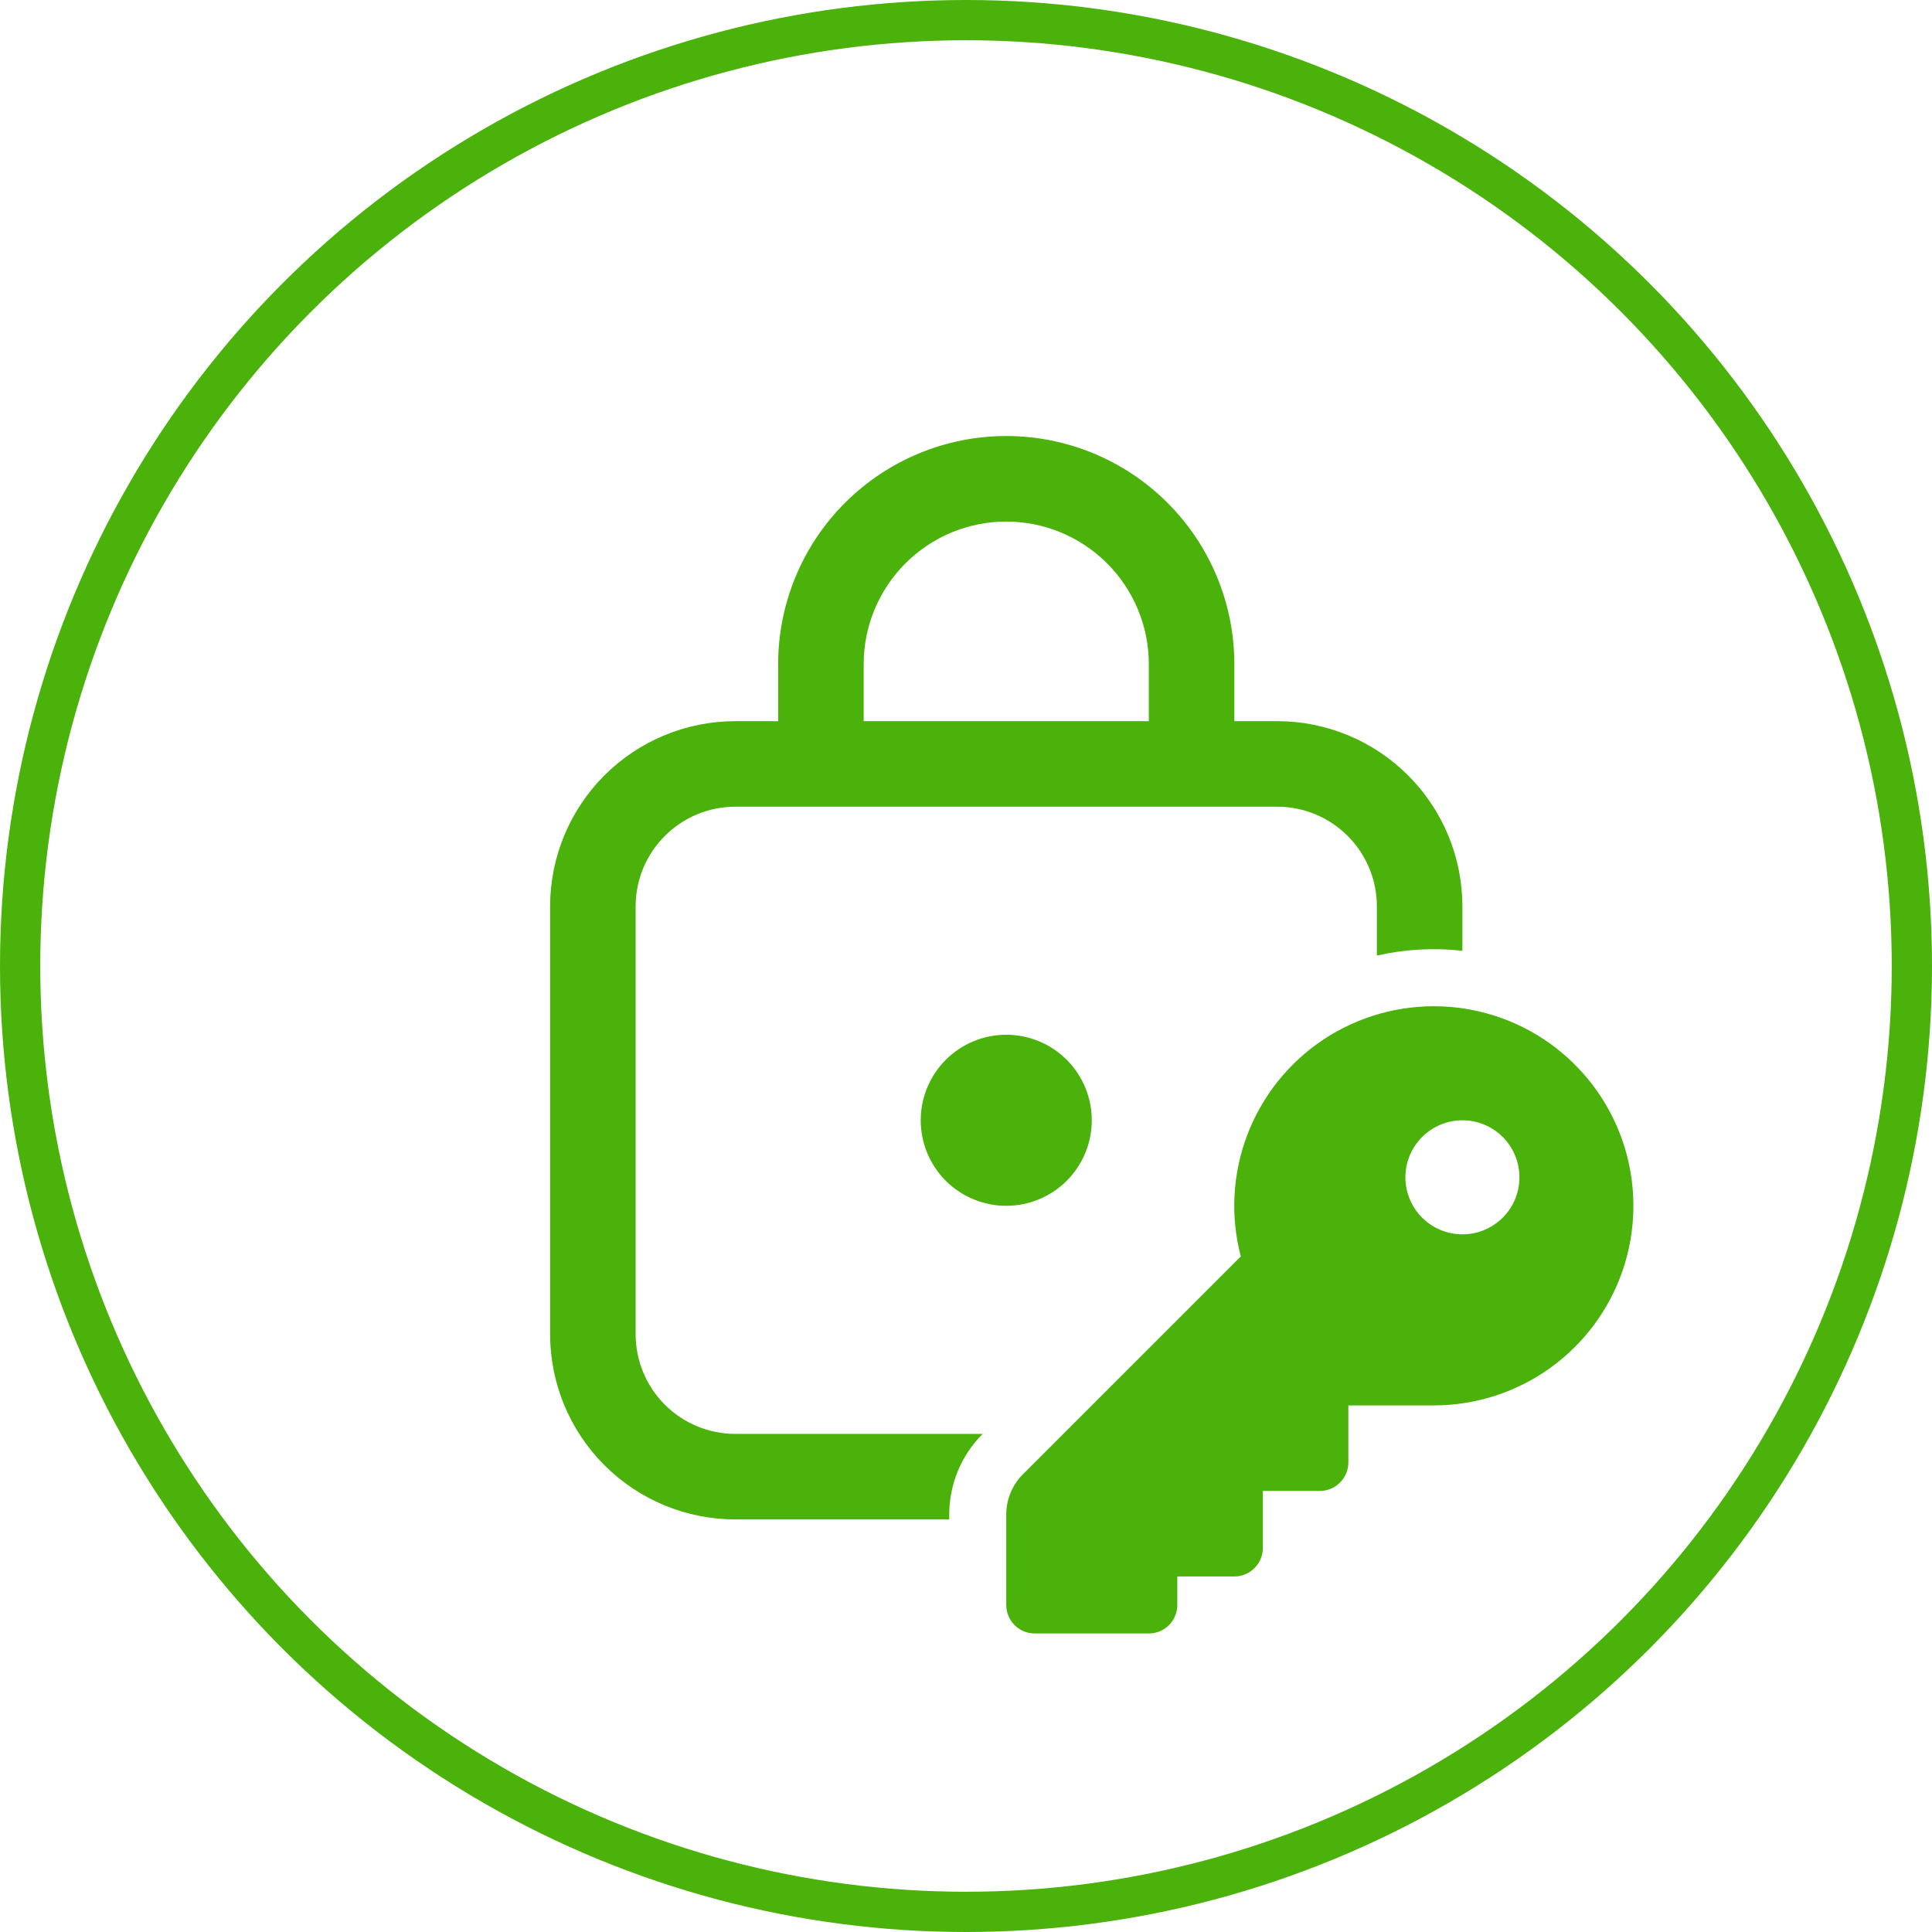
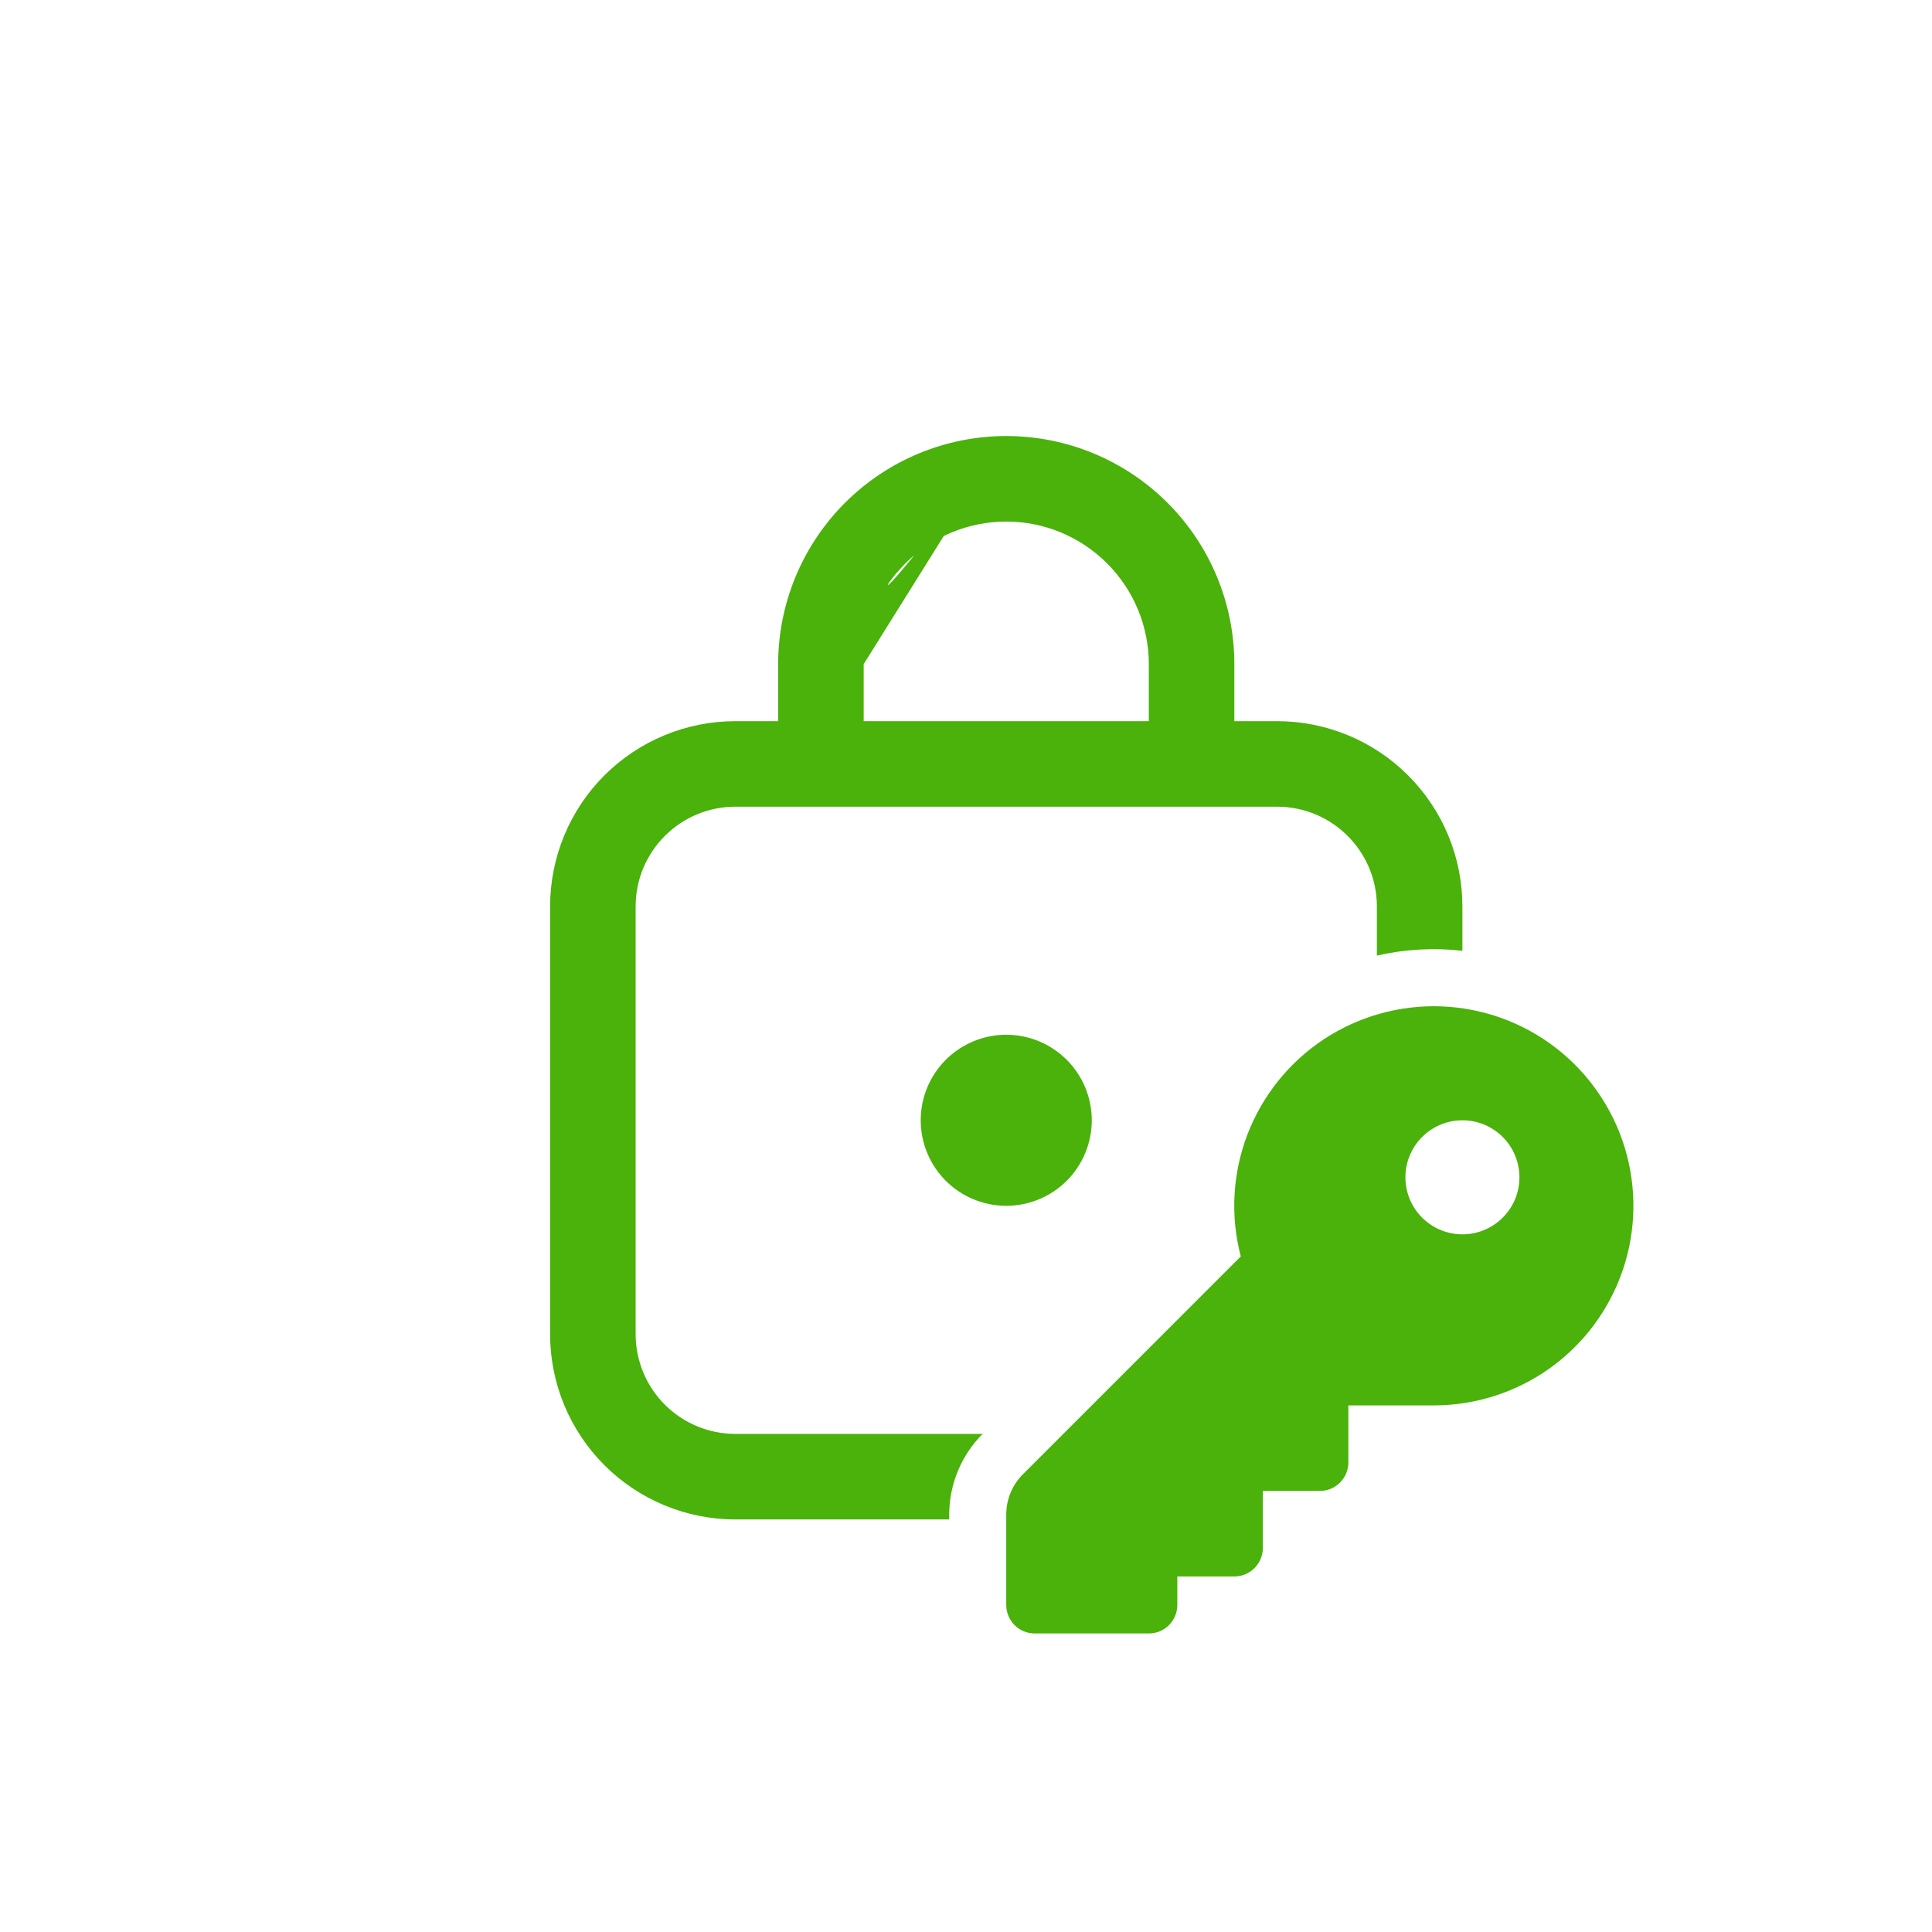
<svg xmlns="http://www.w3.org/2000/svg" width="48" height="48" viewBox="0 0 48 48" fill="none">
-   <circle cx="24" cy="24" r="23.5" stroke="#4AB20A" />
-   <path d="M27.125 27.833C27.125 28.397 26.901 28.937 26.503 29.336C26.104 29.734 25.564 29.958 25 29.958C24.436 29.958 23.896 29.734 23.497 29.336C23.099 28.937 22.875 28.397 22.875 27.833C22.875 27.27 23.099 26.729 23.497 26.331C23.896 25.932 24.436 25.708 25 25.708C25.564 25.708 26.104 25.932 26.503 26.331C26.901 26.729 27.125 27.27 27.125 27.833ZM25 10.833C23.497 10.833 22.056 11.43 20.993 12.493C19.93 13.556 19.333 14.997 19.333 16.5V17.917H18.271C17.05 17.917 15.879 18.402 15.015 19.265C14.152 20.129 13.667 21.3 13.667 22.521V33.146C13.667 34.367 14.152 35.538 15.015 36.401C15.879 37.265 17.05 37.75 18.271 37.75H23.583V37.628C23.584 36.877 23.882 36.156 24.413 35.625H18.271C17.613 35.625 16.983 35.364 16.518 34.899C16.053 34.434 15.792 33.803 15.792 33.146V22.521C15.792 21.152 16.902 20.042 18.271 20.042H31.729C33.098 20.042 34.208 21.152 34.208 22.521V23.741C34.905 23.582 35.623 23.542 36.333 23.622V22.521C36.333 21.916 36.214 21.317 35.983 20.759C35.752 20.2 35.412 19.693 34.985 19.265C34.557 18.838 34.05 18.498 33.491 18.267C32.932 18.036 32.334 17.917 31.729 17.917H30.667V16.5C30.667 14.997 30.07 13.556 29.007 12.493C27.944 11.43 26.503 10.833 25 10.833ZM21.458 16.5C21.458 15.561 21.831 14.66 22.496 13.996C23.16 13.331 24.061 12.958 25 12.958C25.939 12.958 26.84 13.331 27.504 13.996C28.169 14.66 28.542 15.561 28.542 16.5V17.917H21.458V16.5ZM35.625 34.917C36.66 34.916 37.669 34.592 38.51 33.99C39.351 33.387 39.983 32.537 40.317 31.557C40.65 30.578 40.669 29.518 40.371 28.528C40.072 27.537 39.471 26.665 38.652 26.032C37.833 25.4 36.836 25.041 35.802 25.003C34.768 24.966 33.748 25.253 32.885 25.824C32.023 26.396 31.36 27.223 30.991 28.189C30.622 29.156 30.564 30.214 30.827 31.215L25.415 36.627C25.149 36.892 25 37.252 25 37.628V39.875C25 40.063 25.075 40.243 25.207 40.376C25.34 40.509 25.52 40.583 25.708 40.583H28.542C28.73 40.583 28.91 40.509 29.043 40.376C29.175 40.243 29.25 40.063 29.25 39.875V39.167H30.667C30.855 39.167 31.035 39.092 31.168 38.959C31.3 38.826 31.375 38.646 31.375 38.458V37.042H32.792C32.98 37.042 33.16 36.967 33.292 36.834C33.425 36.701 33.5 36.521 33.5 36.333V34.917H35.625ZM36.333 27.833C36.709 27.833 37.069 27.983 37.335 28.248C37.601 28.514 37.75 28.874 37.75 29.25C37.75 29.626 37.601 29.986 37.335 30.252C37.069 30.517 36.709 30.667 36.333 30.667C35.958 30.667 35.597 30.517 35.332 30.252C35.066 29.986 34.917 29.626 34.917 29.25C34.917 28.874 35.066 28.514 35.332 28.248C35.597 27.983 35.958 27.833 36.333 27.833Z" fill="#4AB20A" />
+   <path d="M27.125 27.833C27.125 28.397 26.901 28.937 26.503 29.336C26.104 29.734 25.564 29.958 25 29.958C24.436 29.958 23.896 29.734 23.497 29.336C23.099 28.937 22.875 28.397 22.875 27.833C22.875 27.27 23.099 26.729 23.497 26.331C23.896 25.932 24.436 25.708 25 25.708C25.564 25.708 26.104 25.932 26.503 26.331C26.901 26.729 27.125 27.27 27.125 27.833ZM25 10.833C23.497 10.833 22.056 11.43 20.993 12.493C19.93 13.556 19.333 14.997 19.333 16.5V17.917H18.271C17.05 17.917 15.879 18.402 15.015 19.265C14.152 20.129 13.667 21.3 13.667 22.521V33.146C13.667 34.367 14.152 35.538 15.015 36.401C15.879 37.265 17.05 37.75 18.271 37.75H23.583V37.628C23.584 36.877 23.882 36.156 24.413 35.625H18.271C17.613 35.625 16.983 35.364 16.518 34.899C16.053 34.434 15.792 33.803 15.792 33.146V22.521C15.792 21.152 16.902 20.042 18.271 20.042H31.729C33.098 20.042 34.208 21.152 34.208 22.521V23.741C34.905 23.582 35.623 23.542 36.333 23.622V22.521C36.333 21.916 36.214 21.317 35.983 20.759C35.752 20.2 35.412 19.693 34.985 19.265C34.557 18.838 34.05 18.498 33.491 18.267C32.932 18.036 32.334 17.917 31.729 17.917H30.667V16.5C30.667 14.997 30.07 13.556 29.007 12.493C27.944 11.43 26.503 10.833 25 10.833ZC21.458 15.561 21.831 14.66 22.496 13.996C23.16 13.331 24.061 12.958 25 12.958C25.939 12.958 26.84 13.331 27.504 13.996C28.169 14.66 28.542 15.561 28.542 16.5V17.917H21.458V16.5ZM35.625 34.917C36.66 34.916 37.669 34.592 38.51 33.99C39.351 33.387 39.983 32.537 40.317 31.557C40.65 30.578 40.669 29.518 40.371 28.528C40.072 27.537 39.471 26.665 38.652 26.032C37.833 25.4 36.836 25.041 35.802 25.003C34.768 24.966 33.748 25.253 32.885 25.824C32.023 26.396 31.36 27.223 30.991 28.189C30.622 29.156 30.564 30.214 30.827 31.215L25.415 36.627C25.149 36.892 25 37.252 25 37.628V39.875C25 40.063 25.075 40.243 25.207 40.376C25.34 40.509 25.52 40.583 25.708 40.583H28.542C28.73 40.583 28.91 40.509 29.043 40.376C29.175 40.243 29.25 40.063 29.25 39.875V39.167H30.667C30.855 39.167 31.035 39.092 31.168 38.959C31.3 38.826 31.375 38.646 31.375 38.458V37.042H32.792C32.98 37.042 33.16 36.967 33.292 36.834C33.425 36.701 33.5 36.521 33.5 36.333V34.917H35.625ZM36.333 27.833C36.709 27.833 37.069 27.983 37.335 28.248C37.601 28.514 37.75 28.874 37.75 29.25C37.75 29.626 37.601 29.986 37.335 30.252C37.069 30.517 36.709 30.667 36.333 30.667C35.958 30.667 35.597 30.517 35.332 30.252C35.066 29.986 34.917 29.626 34.917 29.25C34.917 28.874 35.066 28.514 35.332 28.248C35.597 27.983 35.958 27.833 36.333 27.833Z" fill="#4AB20A" />
</svg>